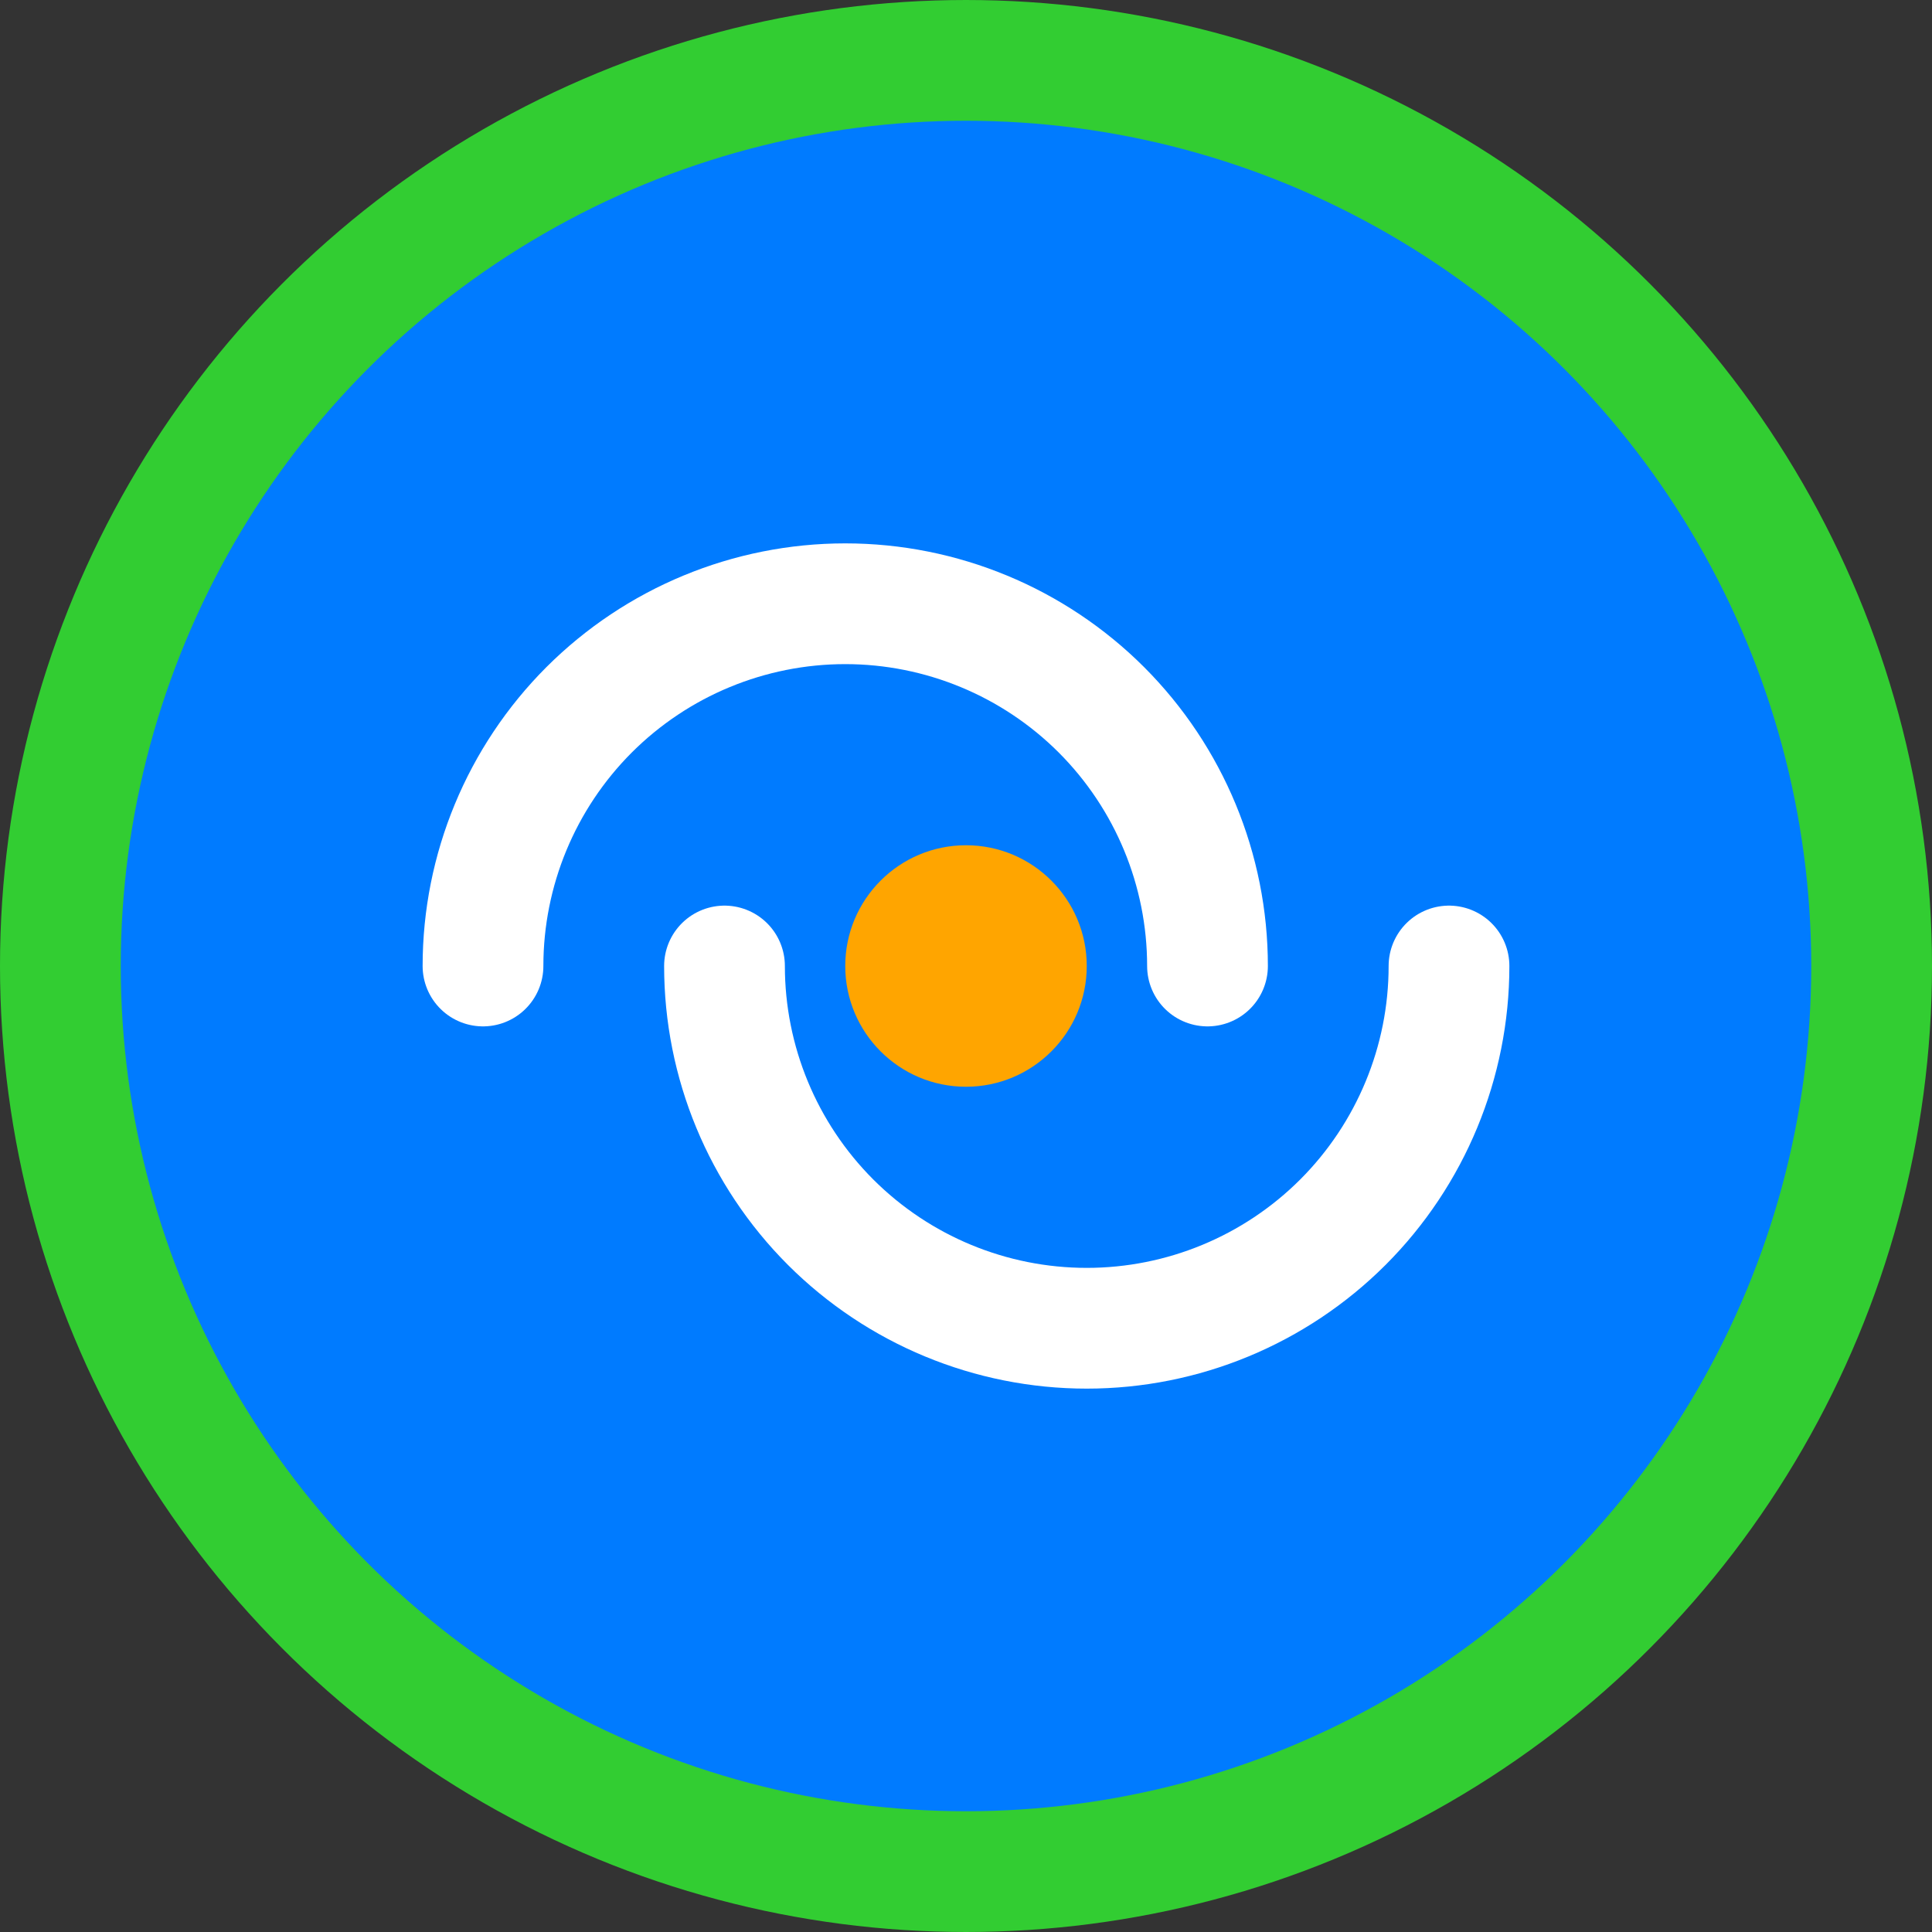
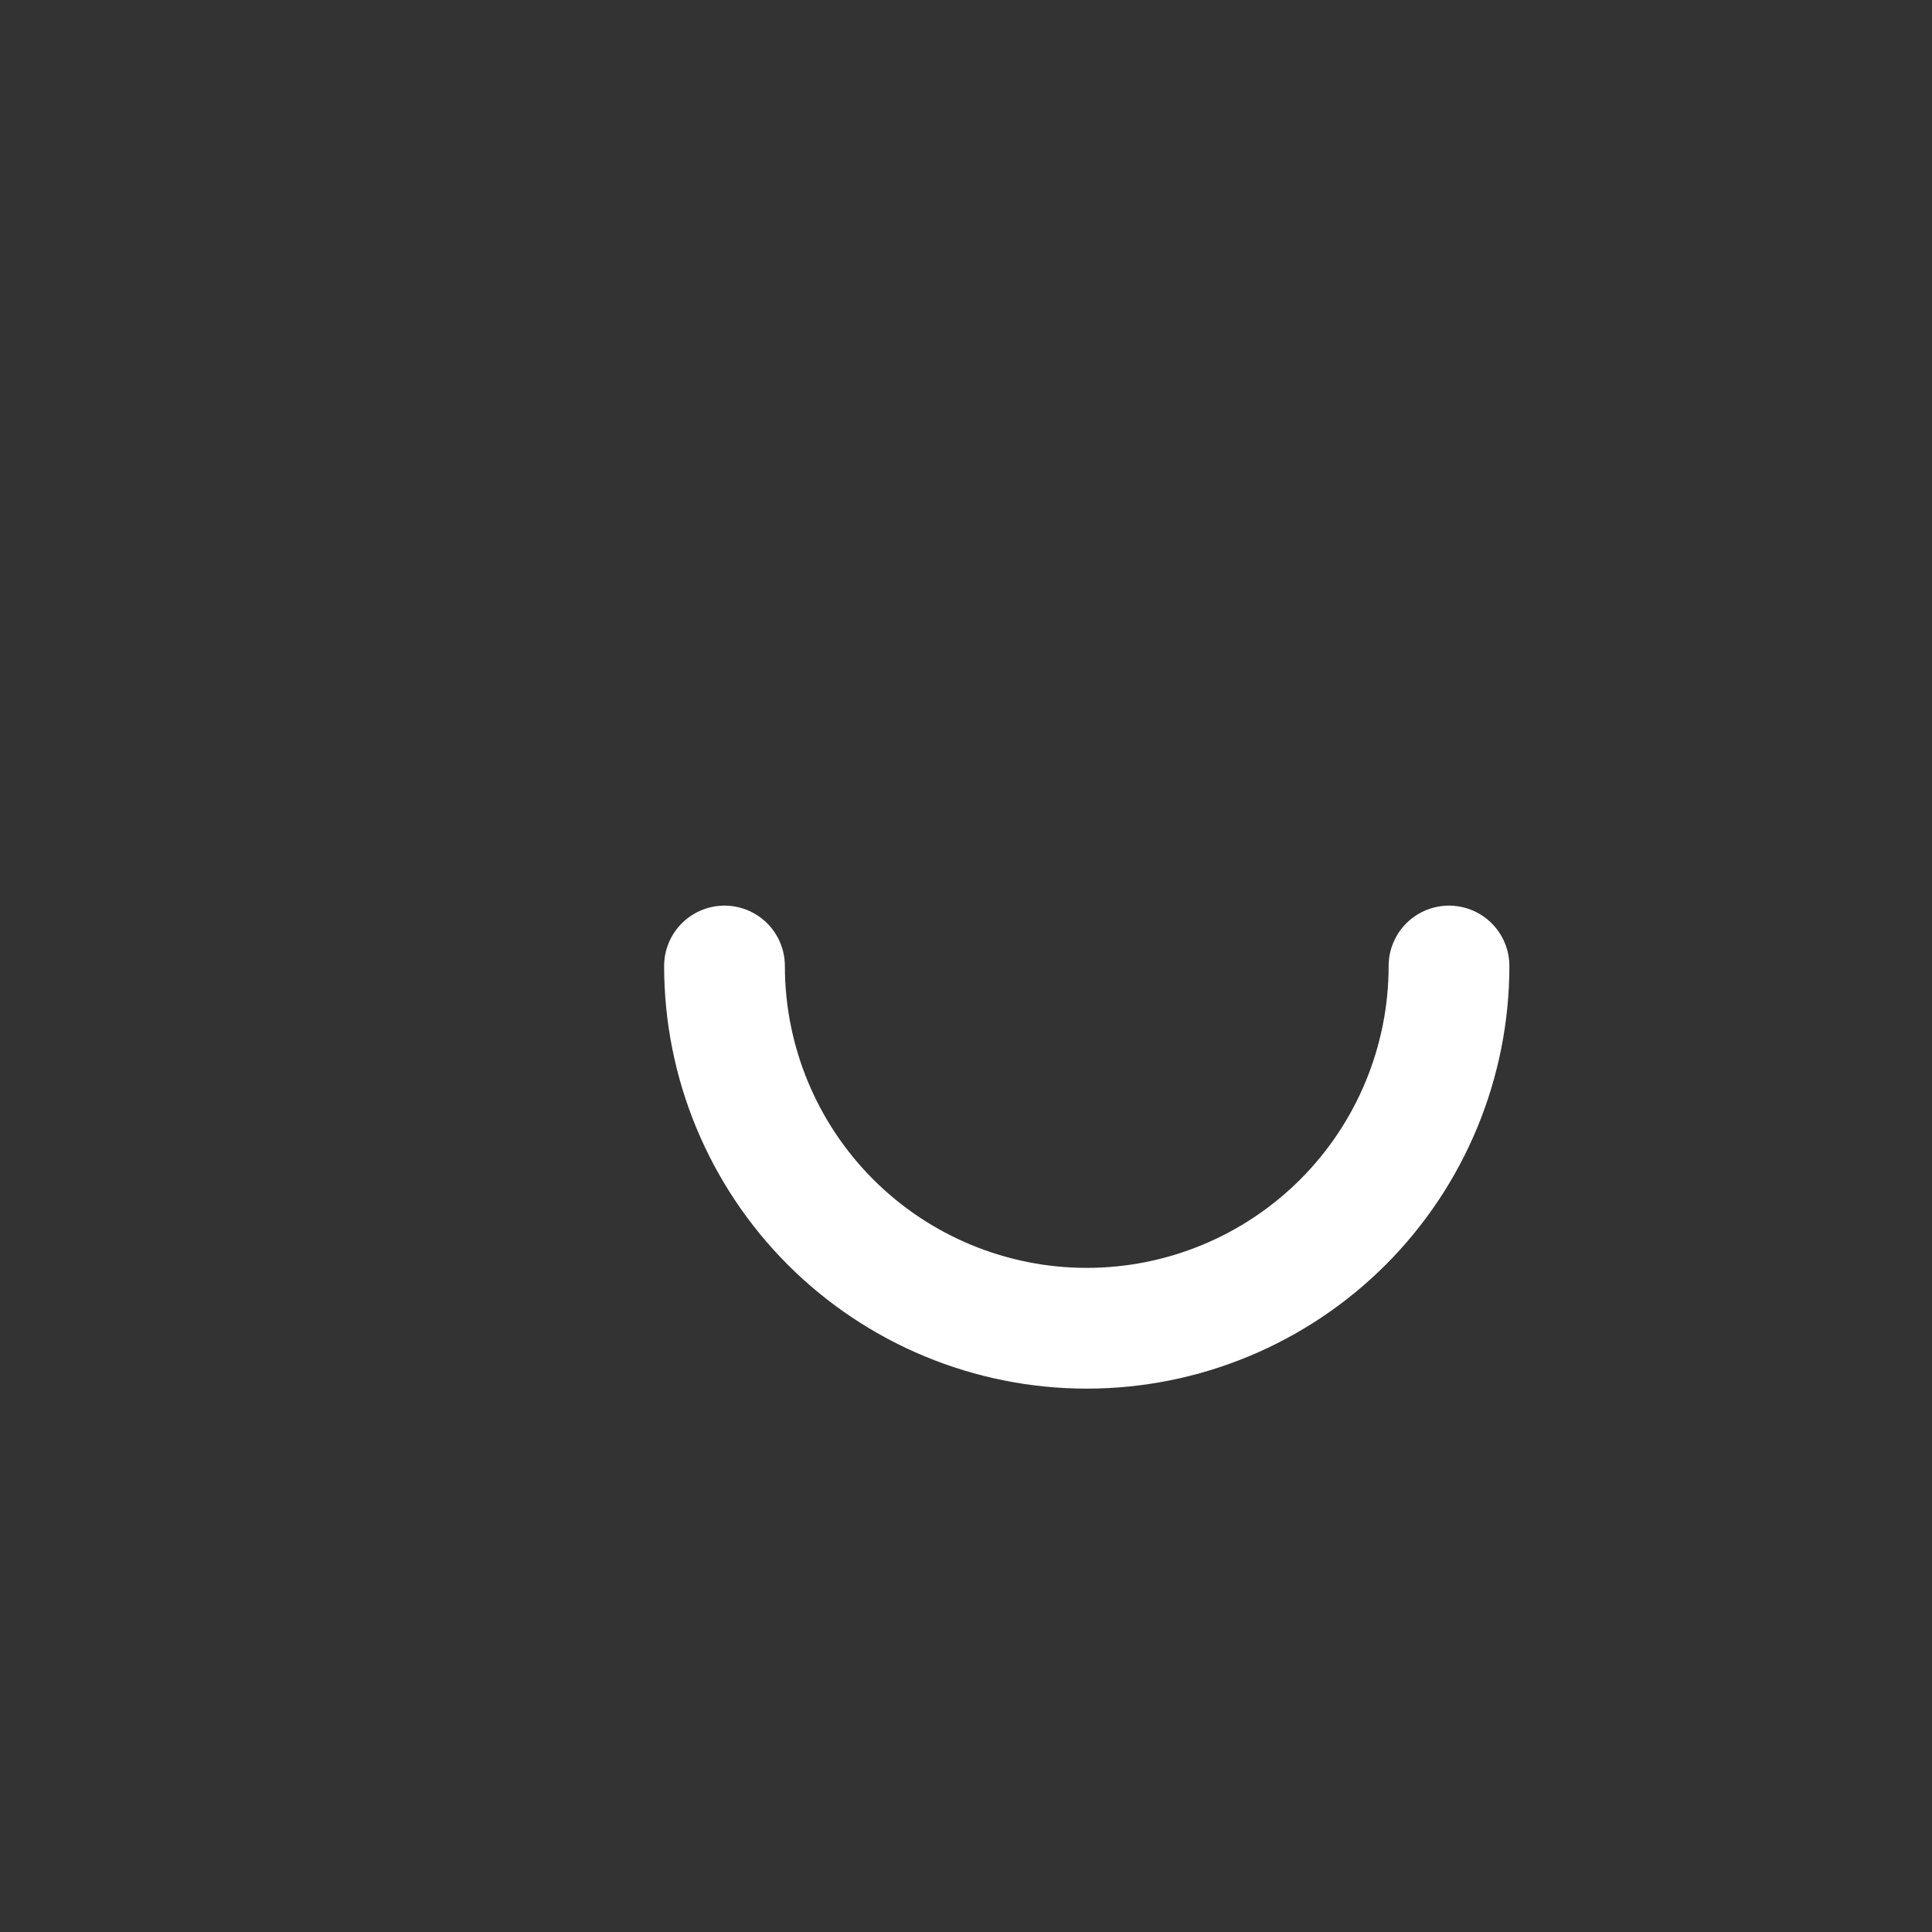
<svg xmlns="http://www.w3.org/2000/svg" width="32" height="32" viewBox="0 0 32 32" fill="none">
  <rect x="0" y="0" width="32" height="32" fill="#333333" stroke="none" />
-   <circle cx="16" cy="16" r="15" fill="#007BFF" stroke="#32CD32" stroke-width="2" />
-   <path d="M8 16C8 14.409 8.632 12.883 9.757 11.757C10.883 10.632 12.409 10 14 10C15.591 10 17.117 10.632 18.243 11.757C19.368 12.883 20 14.409 20 16" stroke="#FFFFFF" stroke-width="2" stroke-linecap="round" />
  <path d="M12 16C12 17.591 12.632 19.117 13.757 20.243C14.883 21.368 16.409 22 18 22C19.591 22 21.117 21.368 22.243 20.243C23.368 19.117 24 17.591 24 16" stroke="#FFFFFF" stroke-width="2" stroke-linecap="round" />
-   <circle cx="16" cy="16" r="2" fill="#FFA500" />
</svg>